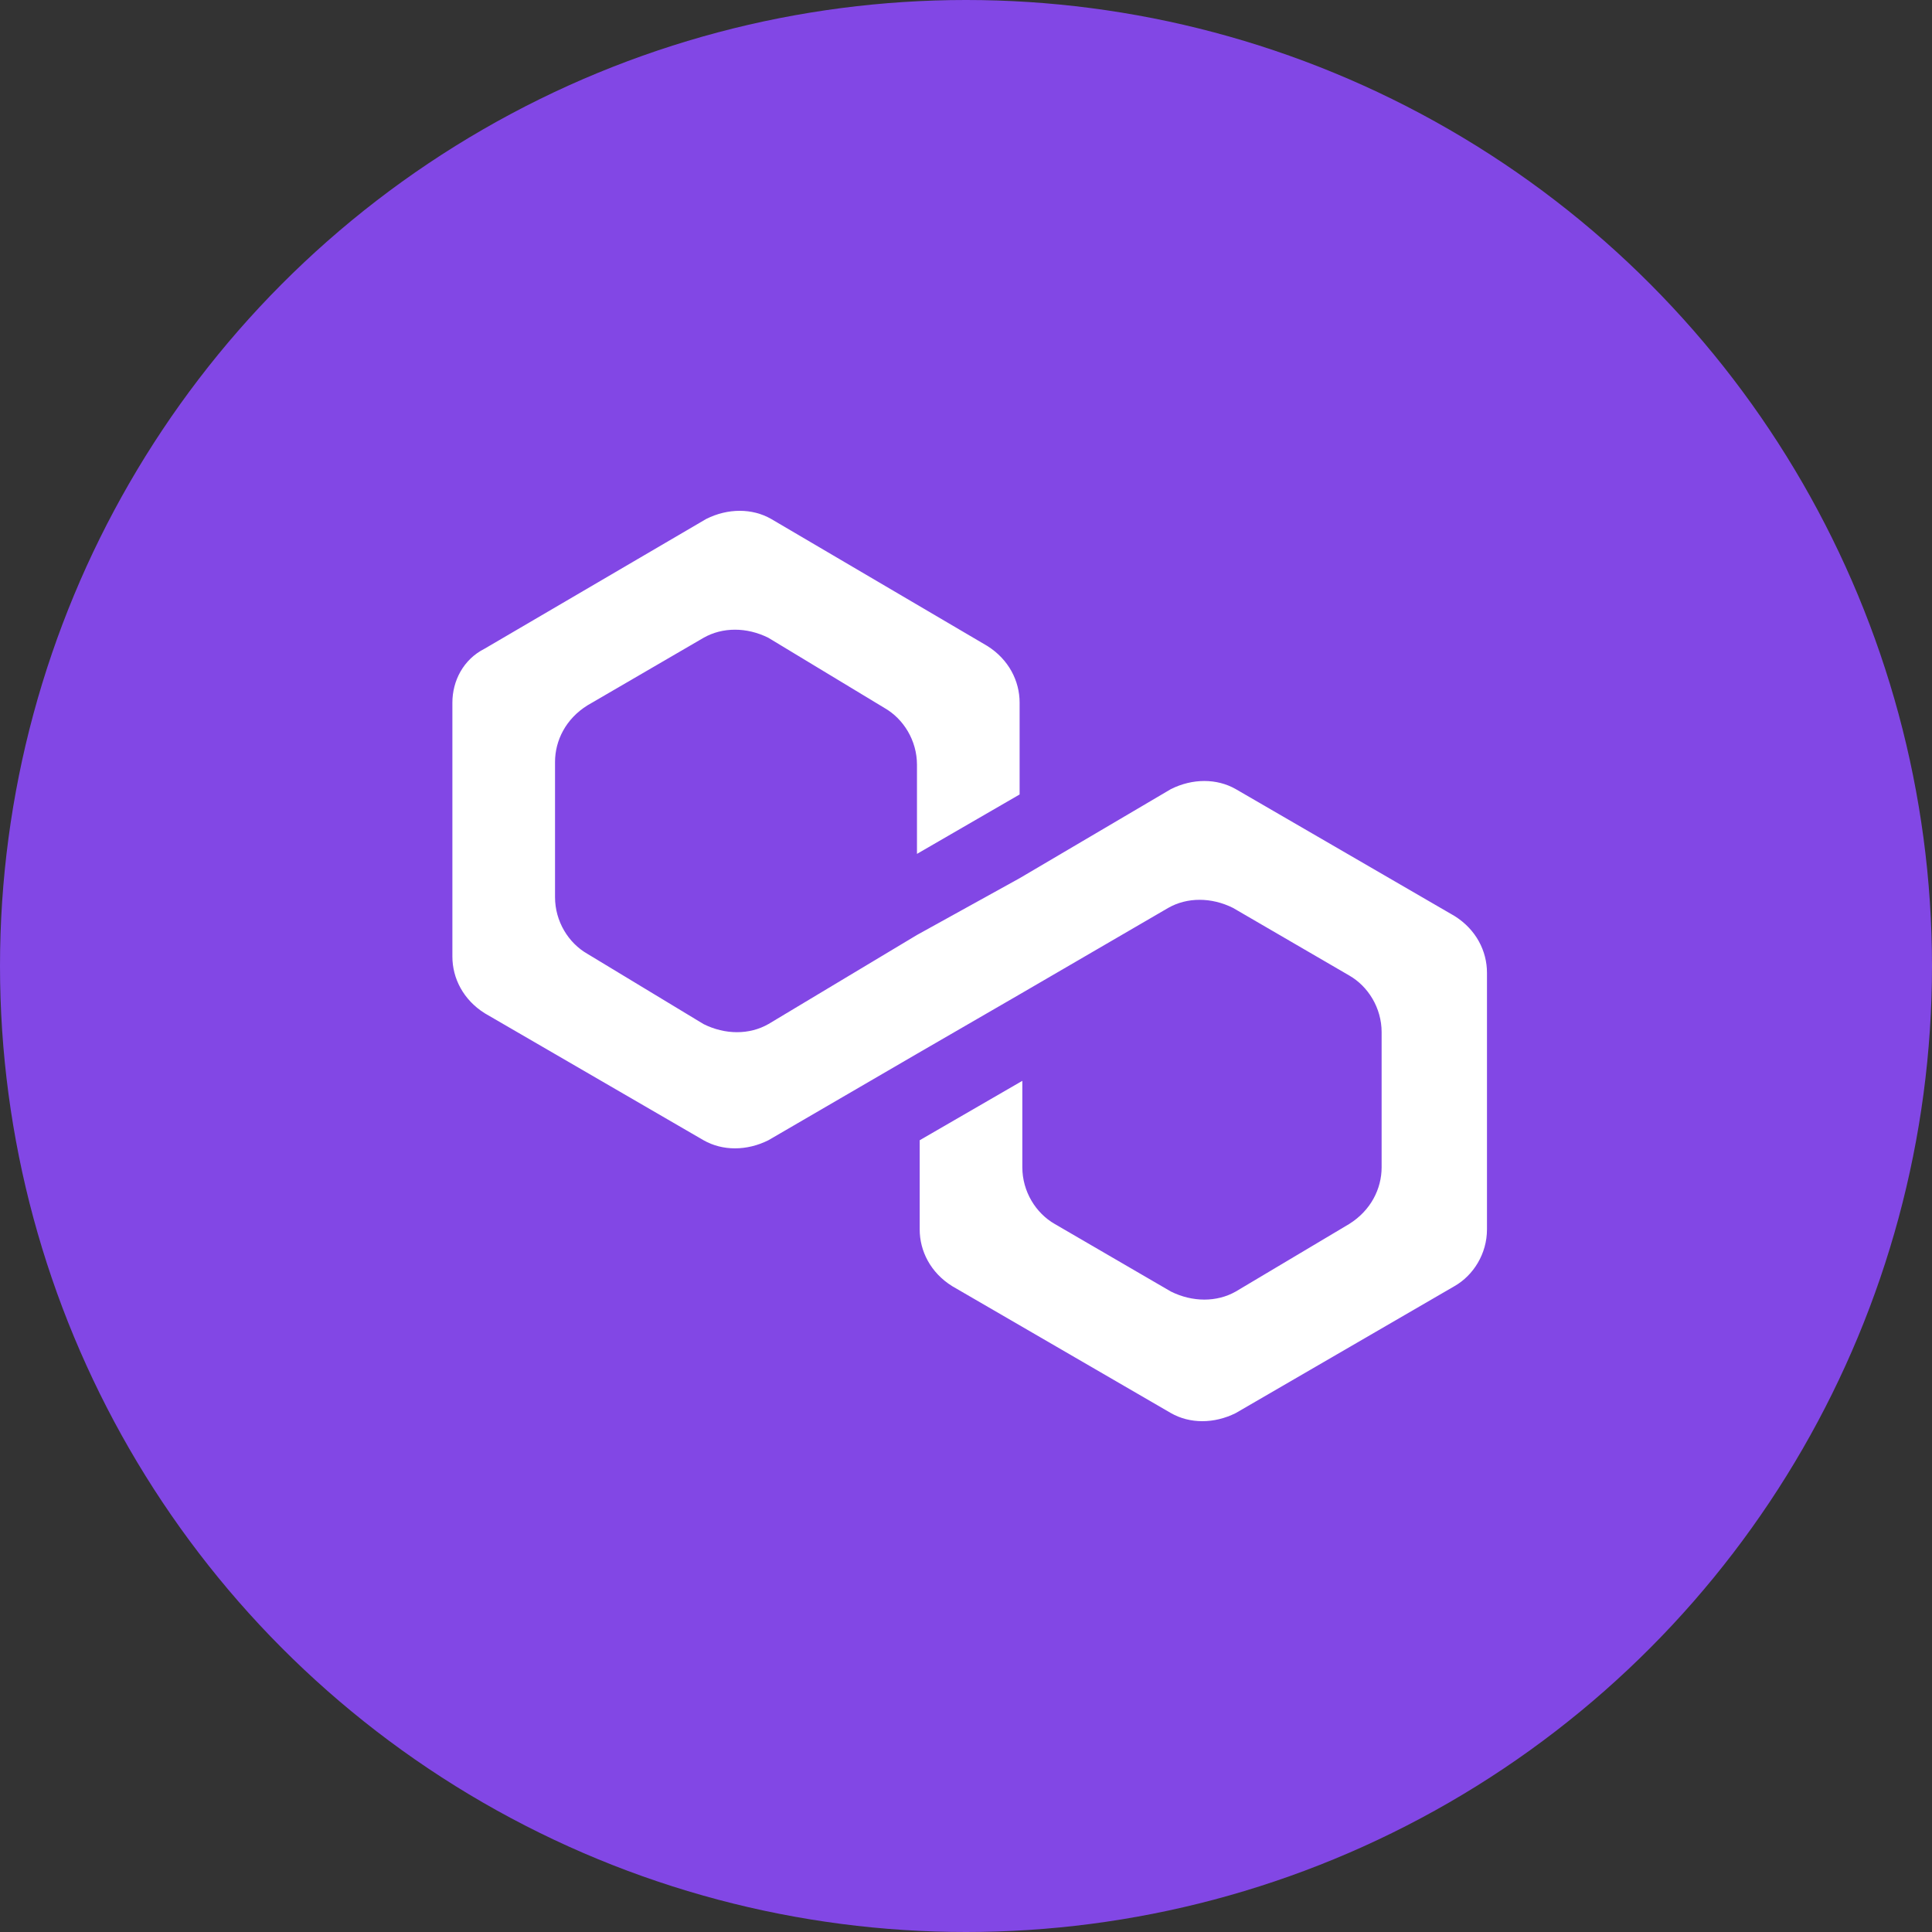
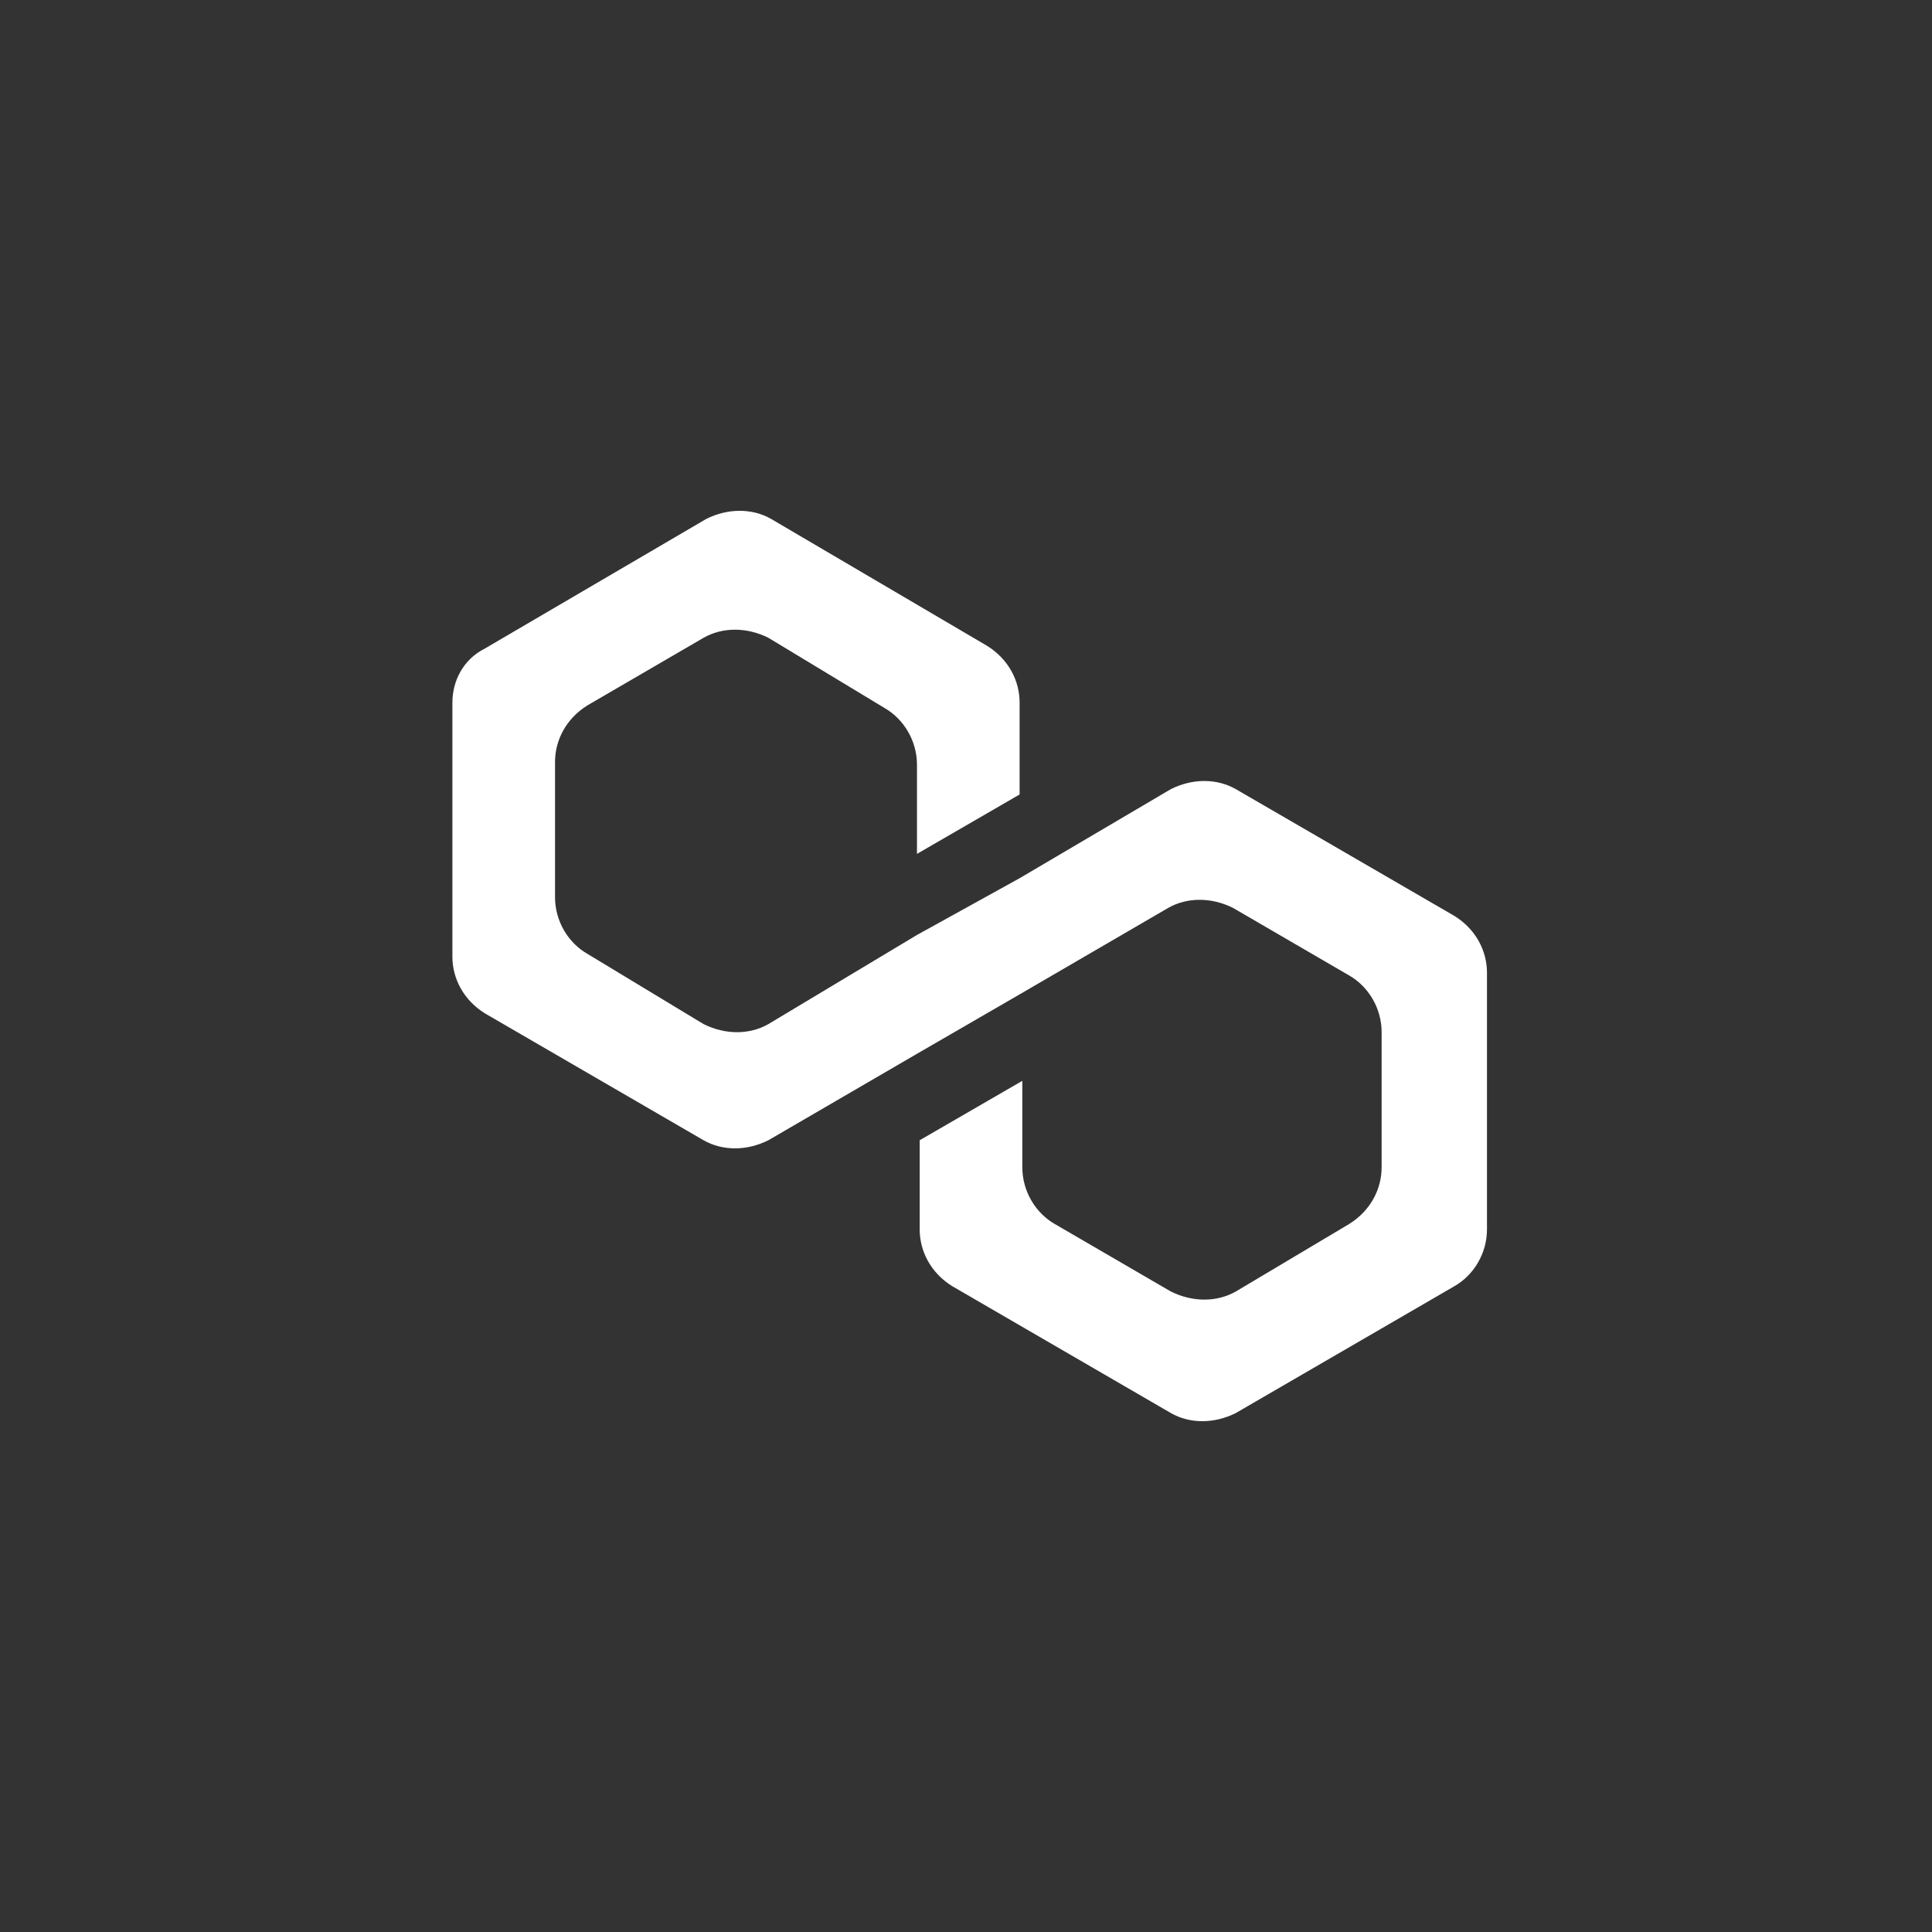
<svg xmlns="http://www.w3.org/2000/svg" width="32" height="32" viewBox="0 0 32 32" fill="none">
  <rect x="0" y="0" width="32" height="32" fill="#333333" stroke="none" />
-   <circle cx="16" cy="16" r="16" fill="#8247E5" />
  <path d="M20.468 13.07C20.154 12.891 19.752 12.891 19.394 13.07L16.888 14.546L15.188 15.486L12.727 16.962C12.414 17.141 12.011 17.141 11.653 16.962L9.73 15.799C9.416 15.62 9.193 15.262 9.193 14.859V12.622C9.193 12.264 9.372 11.906 9.73 11.683L11.653 10.564C11.967 10.385 12.369 10.385 12.727 10.564L14.651 11.727C14.964 11.906 15.188 12.264 15.188 12.667V14.143L16.888 13.159V11.638C16.888 11.28 16.709 10.922 16.351 10.698L12.772 8.595C12.459 8.416 12.056 8.416 11.698 8.595L8.029 10.743C7.672 10.922 7.493 11.28 7.493 11.638V15.844C7.493 16.201 7.672 16.559 8.029 16.783L11.653 18.886C11.967 19.065 12.369 19.065 12.727 18.886L15.188 17.454L16.888 16.47L19.349 15.038C19.662 14.859 20.065 14.859 20.423 15.038L22.347 16.157C22.66 16.336 22.884 16.694 22.884 17.096V19.333C22.884 19.691 22.705 20.049 22.347 20.273L20.468 21.392C20.154 21.57 19.752 21.57 19.394 21.392L17.47 20.273C17.157 20.094 16.933 19.736 16.933 19.333V17.902L15.233 18.886V20.363C15.233 20.72 15.412 21.078 15.77 21.302L19.394 23.405C19.707 23.584 20.11 23.584 20.468 23.405L24.092 21.302C24.405 21.123 24.629 20.765 24.629 20.363V16.112C24.629 15.754 24.45 15.396 24.092 15.172L20.468 13.07Z" fill="white" />
</svg>